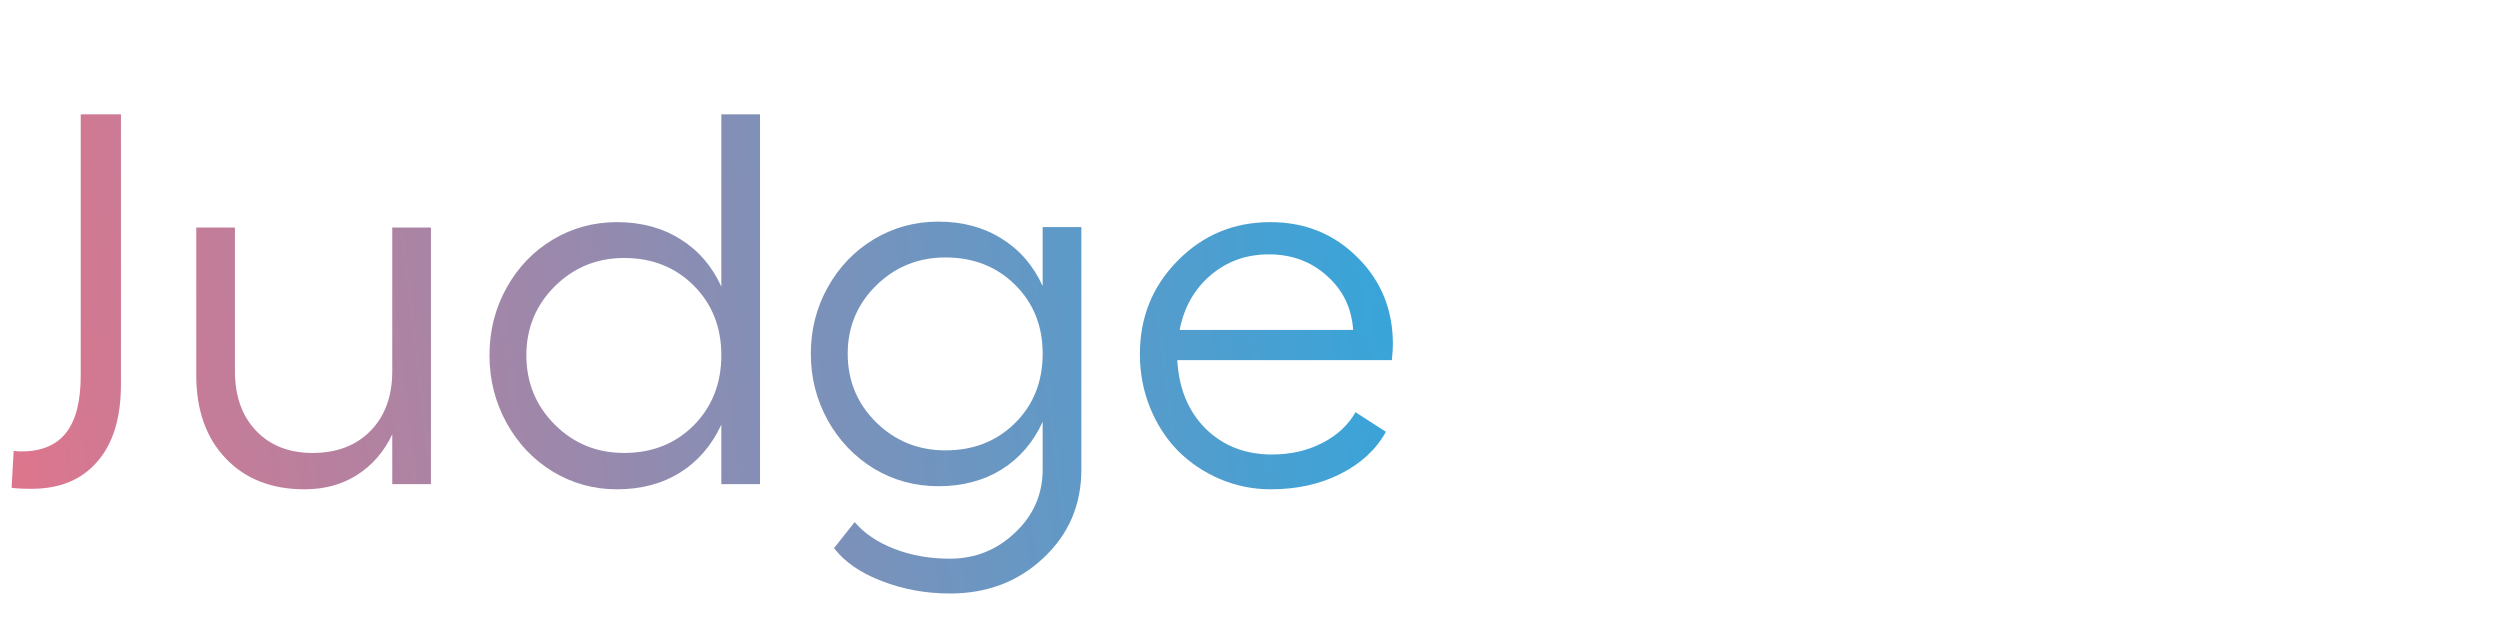
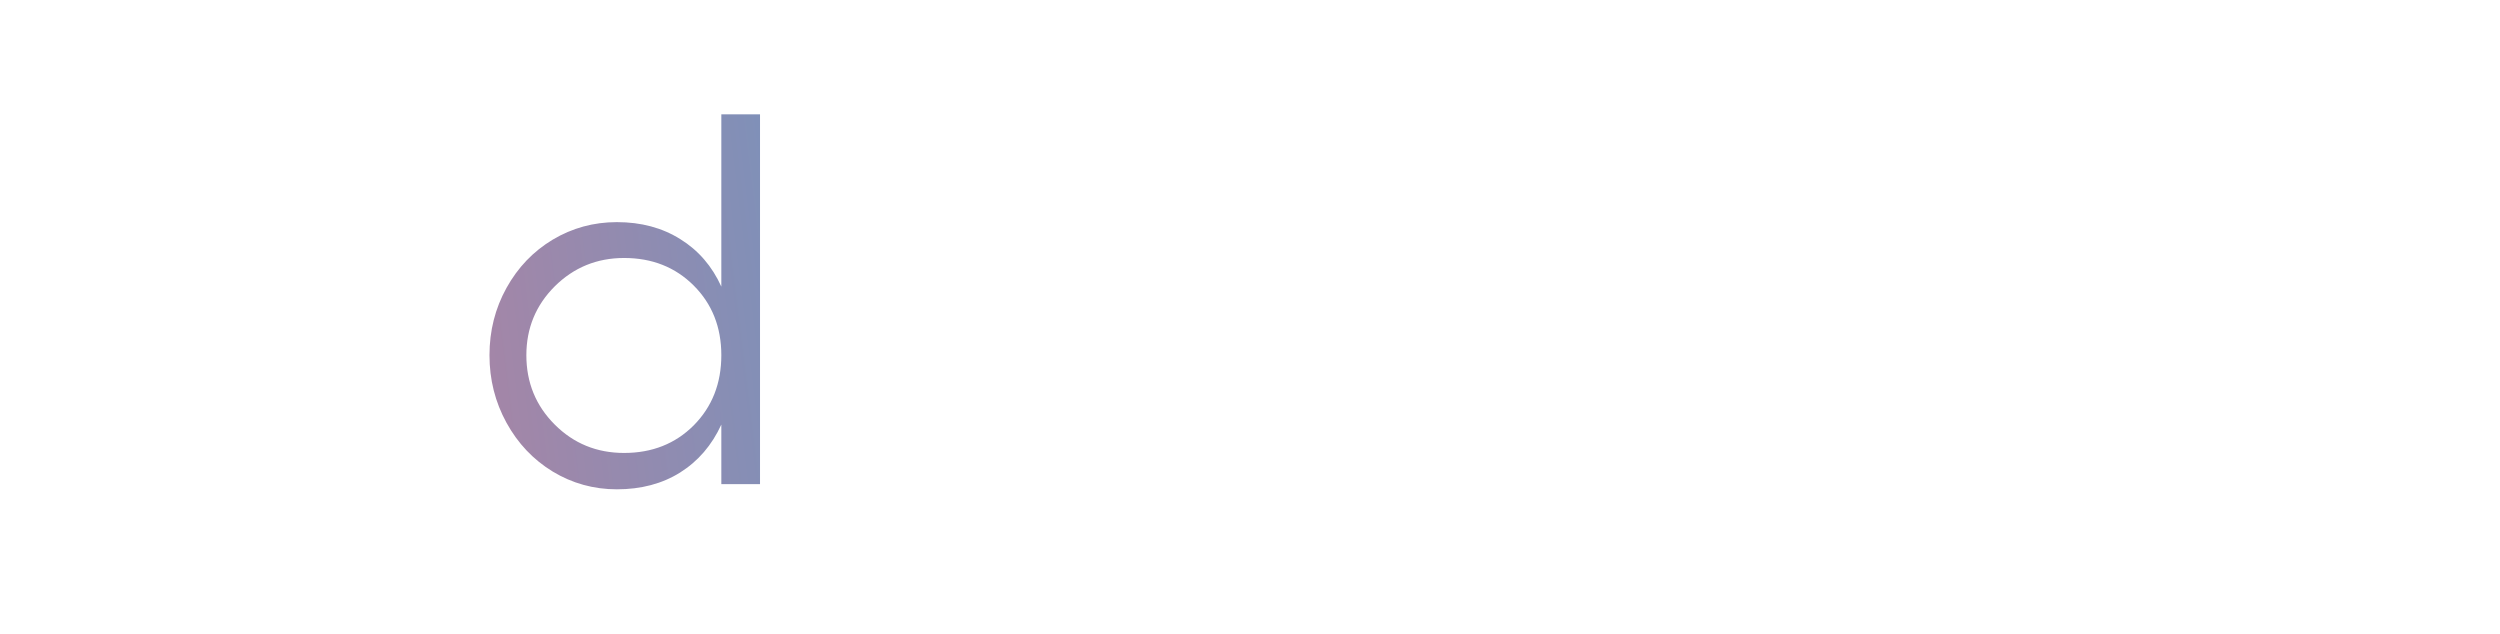
<svg xmlns="http://www.w3.org/2000/svg" width="284" height="72" viewBox="0 0 284 72" fill="none">
-   <path d="M1.553 51.221C1.748 51.26 2.051 51.279 2.461 51.279C4.707 51.279 6.387 50.576 7.5 49.17C8.613 47.764 9.17 45.586 9.17 42.637V12.988H13.74V43.662C13.74 47.471 12.842 50.4 11.045 52.451C9.268 54.502 6.787 55.527 3.604 55.527C2.529 55.527 1.768 55.488 1.318 55.41L1.553 51.221Z" fill="url(#paint0_linear_146_47)" />
-   <path d="M44.56 25.85H48.955V55H44.56V49.346C43.623 51.318 42.295 52.852 40.576 53.945C38.877 55.039 36.885 55.586 34.6 55.586C30.85 55.586 27.861 54.414 25.635 52.07C23.408 49.727 22.295 46.582 22.295 42.637V25.85H26.689V42.168C26.689 45 27.49 47.256 29.092 48.935C30.693 50.615 32.832 51.455 35.508 51.455C38.262 51.455 40.459 50.615 42.1 48.935C43.74 47.256 44.56 45 44.56 42.168V25.85Z" fill="url(#paint1_linear_146_47)" />
  <path d="M81.943 12.988H86.338V55H81.943V48.232C80.869 50.576 79.307 52.393 77.256 53.682C75.225 54.951 72.832 55.586 70.078 55.586C67.441 55.586 65.01 54.912 62.783 53.565C60.576 52.217 58.828 50.371 57.539 48.027C56.25 45.684 55.605 43.125 55.605 40.352C55.605 37.578 56.25 35.029 57.539 32.705C58.828 30.381 60.576 28.555 62.783 27.227C65.01 25.898 67.441 25.234 70.078 25.234C72.832 25.234 75.234 25.879 77.285 27.168C79.336 28.438 80.889 30.234 81.943 32.559V12.988ZM70.898 51.455C74.082 51.455 76.719 50.41 78.809 48.32C80.898 46.211 81.943 43.555 81.943 40.352C81.943 37.168 80.898 34.531 78.809 32.441C76.719 30.352 74.082 29.307 70.898 29.307C67.812 29.307 65.186 30.381 63.018 32.529C60.869 34.678 59.795 37.285 59.795 40.352C59.795 43.457 60.869 46.084 63.018 48.232C65.166 50.381 67.793 51.455 70.898 51.455Z" fill="url(#paint2_linear_146_47)" />
-   <path d="M118.447 25.791H122.842V53.33C122.842 57.353 121.406 60.703 118.535 63.379C115.684 66.074 112.139 67.422 107.9 67.422C105.186 67.422 102.617 66.953 100.195 66.016C97.773 65.098 95.957 63.848 94.746 62.266L97.09 59.307C98.184 60.596 99.688 61.611 101.602 62.353C103.516 63.096 105.615 63.467 107.9 63.467C110.771 63.467 113.242 62.48 115.312 60.508C117.402 58.535 118.447 56.143 118.447 53.33V47.91C117.393 50.234 115.84 52.041 113.789 53.33C111.738 54.6 109.336 55.234 106.582 55.234C103.945 55.234 101.514 54.57 99.287 53.242C97.08 51.895 95.332 50.068 94.043 47.764C92.754 45.44 92.109 42.91 92.109 40.176C92.109 37.441 92.754 34.922 94.043 32.617C95.332 30.312 97.08 28.496 99.287 27.168C101.514 25.84 103.945 25.176 106.582 25.176C109.336 25.176 111.738 25.82 113.789 27.109C115.84 28.379 117.393 30.176 118.447 32.5V25.791ZM107.402 51.162C110.586 51.162 113.223 50.127 115.312 48.057C117.402 45.986 118.447 43.359 118.447 40.176C118.447 37.031 117.402 34.424 115.312 32.353C113.223 30.283 110.586 29.248 107.402 29.248C104.316 29.248 101.689 30.312 99.522 32.441C97.373 34.57 96.299 37.148 96.299 40.176C96.299 43.242 97.373 45.84 99.522 47.969C101.689 50.098 104.316 51.162 107.402 51.162Z" fill="url(#paint3_linear_146_47)" />
-   <path d="M158.232 39.092C158.232 39.522 158.193 40.127 158.115 40.908H133.74C133.916 44.131 134.99 46.728 136.963 48.701C138.955 50.654 141.465 51.631 144.492 51.631C146.602 51.631 148.496 51.201 150.176 50.342C151.875 49.482 153.145 48.31 153.984 46.826L157.441 49.053C156.328 51.065 154.609 52.656 152.285 53.828C149.961 55 147.324 55.586 144.375 55.586C142.344 55.586 140.41 55.195 138.574 54.414C136.758 53.633 135.176 52.568 133.828 51.221C132.5 49.873 131.445 48.252 130.664 46.357C129.883 44.443 129.492 42.402 129.492 40.234C129.492 36.035 130.928 32.49 133.799 29.6C136.67 26.689 140.176 25.234 144.316 25.234C148.242 25.234 151.543 26.572 154.219 29.248C156.895 31.904 158.232 35.185 158.232 39.092ZM134.004 37.48H153.721C153.545 34.98 152.549 32.93 150.732 31.328C148.936 29.707 146.738 28.896 144.141 28.896C141.582 28.896 139.375 29.688 137.52 31.27C135.684 32.832 134.512 34.902 134.004 37.48Z" fill="url(#paint4_linear_146_47)" />
  <defs>
    <linearGradient id="paint0_linear_146_47" x1="1.318" y1="67.422" x2="161.623" y2="47.624" gradientUnits="userSpaceOnUse">
      <stop stop-color="#DF758C" />
      <stop offset="1" stop-color="#36A5DA" />
    </linearGradient>
    <linearGradient id="paint1_linear_146_47" x1="1.318" y1="67.422" x2="161.623" y2="47.624" gradientUnits="userSpaceOnUse">
      <stop stop-color="#DF758C" />
      <stop offset="1" stop-color="#36A5DA" />
    </linearGradient>
    <linearGradient id="paint2_linear_146_47" x1="1.318" y1="67.422" x2="161.623" y2="47.624" gradientUnits="userSpaceOnUse">
      <stop stop-color="#DF758C" />
      <stop offset="1" stop-color="#36A5DA" />
    </linearGradient>
    <linearGradient id="paint3_linear_146_47" x1="1.318" y1="67.422" x2="161.623" y2="47.624" gradientUnits="userSpaceOnUse">
      <stop stop-color="#DF758C" />
      <stop offset="1" stop-color="#36A5DA" />
    </linearGradient>
    <linearGradient id="paint4_linear_146_47" x1="1.318" y1="67.422" x2="161.623" y2="47.624" gradientUnits="userSpaceOnUse">
      <stop stop-color="#DF758C" />
      <stop offset="1" stop-color="#36A5DA" />
    </linearGradient>
  </defs>
</svg>